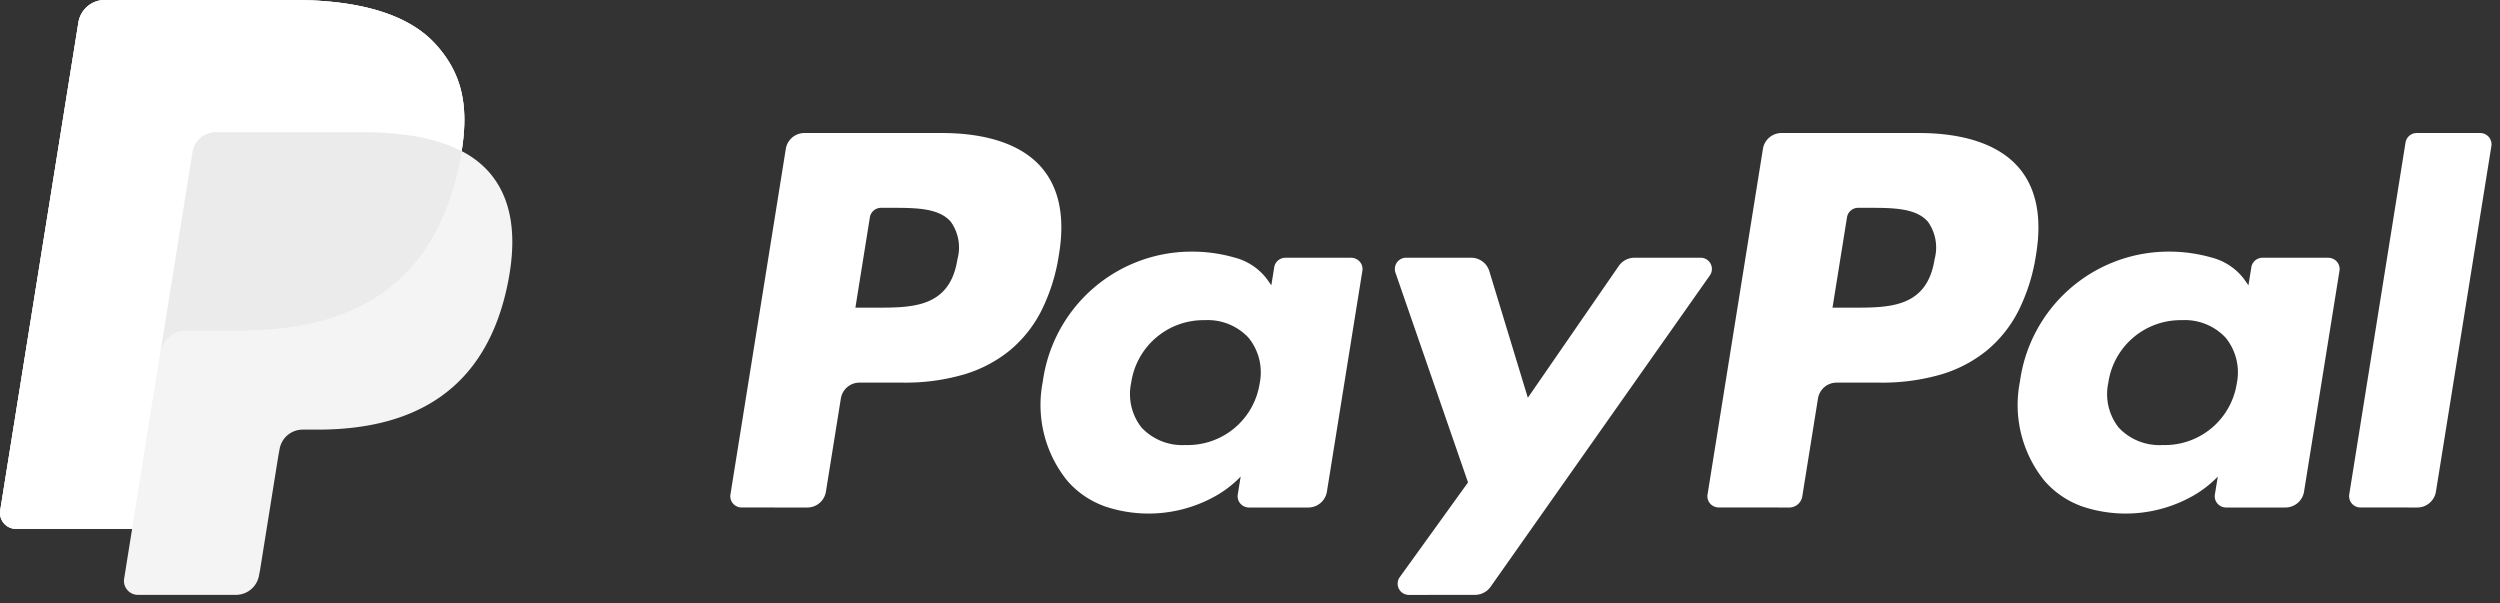
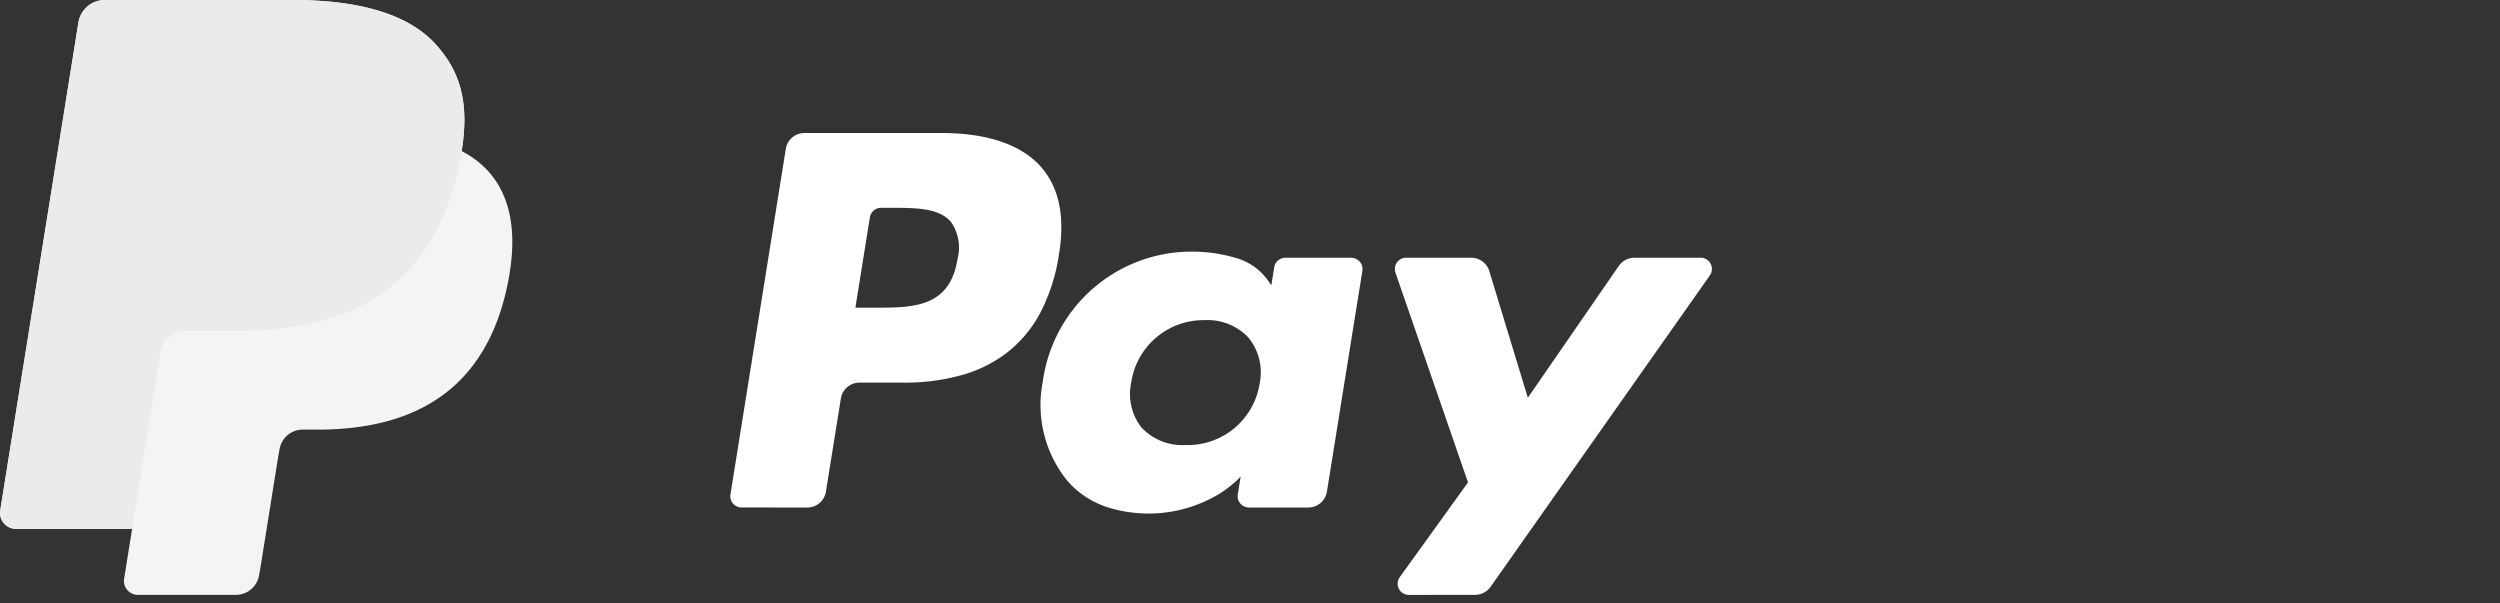
<svg xmlns="http://www.w3.org/2000/svg" id="PayPal_PayPal-FullColor-Horizontal" data-name="PayPal/PayPal-FullColor-Horizontal" width="147.761" height="35.659" viewBox="0 0 147.761 35.659">
  <rect x="0" y="0" width="147.761" height="35.659" fill="#333333" stroke="none" />
-   <path id="Vereinigungsmenge_2" data-name="Vereinigungsmenge 2" d="M22.047,22.031a5.262,5.262,0,0,1-2.131-1.484,7.119,7.119,0,0,1-1.443-5.861,8.872,8.872,0,0,1,8.655-7.675,9.127,9.127,0,0,1,2.675.35,3.5,3.5,0,0,1,1.9,1.25L31.978,9l.171-1.067a.668.668,0,0,1,.667-.56h3.877a.678.678,0,0,1,.513.233.653.653,0,0,1,.153.534L35.263,21.2a1.115,1.115,0,0,1-1.111.934H30.66a.678.678,0,0,1-.513-.233.654.654,0,0,1-.153-.535l.173-1.059,0,0A6.537,6.537,0,0,1,28.777,21.4a8.074,8.074,0,0,1-6.731.635Zm1.655-7.3a3.2,3.2,0,0,0,.607,2.68,3.3,3.3,0,0,0,2.6,1.03A4.3,4.3,0,0,0,31.289,14.8a3.25,3.25,0,0,0-.657-2.7,3.294,3.294,0,0,0-2.585-1.039A4.317,4.317,0,0,0,23.7,14.73Zm14.9,7.4a.667.667,0,0,1-.667-.767L41.262.561A.672.672,0,0,1,41.929,0h3.741a.668.668,0,0,1,.667.768L43.059,21.2a1.12,1.12,0,0,1-1.111.934Zm-37.93,0A.678.678,0,0,1,.161,21.9a.653.653,0,0,1-.153-.534L3.282.935A1.114,1.114,0,0,1,4.393,0h8.1c2.709,0,4.75.7,5.9,2.035,1.047,1.211,1.395,2.941,1.033,5.143a11.077,11.077,0,0,1-1.03,3.307,7.4,7.4,0,0,1-1.88,2.368,7.8,7.8,0,0,1-2.73,1.424,12.44,12.44,0,0,1-3.577.476H7.647a1.114,1.114,0,0,0-1.111.935l-.929,5.792a.779.779,0,0,1-.778.654ZM8.251,4.982l-.857,5.34H8.616c2.147,0,4.367,0,4.81-2.86a2.625,2.625,0,0,0-.394-2.221c-.712-.82-2.093-.82-3.554-.82h-.56A.668.668,0,0,0,8.251,4.982Z" transform="translate(100.915 7.862)" fill="#fff" stroke="rgba(0,0,0,0)" stroke-miterlimit="10" stroke-width="1" />
  <path id="Vereinigungsmenge_1" data-name="Vereinigungsmenge 1" d="M40.119,27.3a.664.664,0,0,1-.551-1.049l4.036-5.6L39.313,8.249a.666.666,0,0,1,.639-.878h3.831a1.122,1.122,0,0,1,1.078.789l2.278,7.487,5.375-7.791a1.13,1.13,0,0,1,.931-.485h3.9A.664.664,0,0,1,57.9,8.413L44.937,26.82a1.131,1.131,0,0,1-.925.477ZM22.046,22.031a5.263,5.263,0,0,1-2.131-1.484,7.117,7.117,0,0,1-1.443-5.861,8.872,8.872,0,0,1,8.655-7.675,9.129,9.129,0,0,1,2.676.35,3.5,3.5,0,0,1,1.9,1.25L31.978,9l.171-1.067a.668.668,0,0,1,.667-.56h3.877a.678.678,0,0,1,.513.233.654.654,0,0,1,.154.534L35.263,21.2a1.114,1.114,0,0,1-1.111.934H30.66a.679.679,0,0,1-.513-.233.656.656,0,0,1-.153-.535l.173-1.059,0,0A6.515,6.515,0,0,1,28.777,21.4a8.075,8.075,0,0,1-6.731.635Zm1.655-7.3a3.2,3.2,0,0,0,.608,2.68,3.3,3.3,0,0,0,2.6,1.03A4.3,4.3,0,0,0,31.289,14.8a3.25,3.25,0,0,0-.657-2.7,3.3,3.3,0,0,0-2.585-1.039A4.317,4.317,0,0,0,23.7,14.73ZM.675,22.133A.678.678,0,0,1,.162,21.9a.655.655,0,0,1-.153-.535L3.282.935A1.115,1.115,0,0,1,4.393,0h8.1c2.709,0,4.749.7,5.9,2.035,1.048,1.211,1.4,2.942,1.033,5.143a11.081,11.081,0,0,1-1.03,3.307,7.406,7.406,0,0,1-1.88,2.368,7.8,7.8,0,0,1-2.729,1.424,12.441,12.441,0,0,1-3.577.476H7.647a1.114,1.114,0,0,0-1.111.935L5.652,21.2a1.114,1.114,0,0,1-1.111.934ZM8.251,4.982l-.856,5.34H8.616c2.146,0,4.367,0,4.809-2.86a2.622,2.622,0,0,0-.394-2.221c-.711-.82-2.092-.82-3.554-.82h-.56A.67.67,0,0,0,8.251,4.982Z" transform="translate(43.163 7.862)" fill="#fff" stroke="rgba(0,0,0,0)" stroke-miterlimit="10" stroke-width="1" />
  <path id="Fill_8" data-name="Fill 8" d="M27.286,8.932c.436-2.735,0-4.6-1.506-6.282C24.125.795,21.135,0,17.31,0H6.2A1.581,1.581,0,0,0,4.636,1.32L.012,30.173a.943.943,0,0,0,.941,1.084H7.809L7.336,34.21a.825.825,0,0,0,.824.949h5.778A1.384,1.384,0,0,0,15.31,34l.057-.289,1.088-6.793.07-.375A1.383,1.383,0,0,1,17.9,25.393h.864c5.6,0,9.981-2.238,11.262-8.711.535-2.7.259-4.962-1.157-6.549a5.5,5.5,0,0,0-1.582-1.2" transform="translate(0)" fill="#f4f4f4" />
  <path id="Fill_9" data-name="Fill 9" d="M27.286,8.932c.436-2.735,0-4.6-1.506-6.282C24.125.795,21.135,0,17.31,0H6.2A1.581,1.581,0,0,0,4.636,1.32L.012,30.173a.943.943,0,0,0,.941,1.084H7.809L9.531,20.512l-.053.337a1.576,1.576,0,0,1,1.564-1.32H14.3c6.4,0,11.409-2.558,12.873-9.957.043-.219.08-.431.114-.64" transform="translate(0)" fill="#ebebeb" />
-   <path id="Fill_10" data-name="Fill 10" d="M11.381,8.969a1.371,1.371,0,0,1,.773-1.021,1.407,1.407,0,0,1,.6-.134h8.7a18.44,18.44,0,0,1,2.872.206q.377.06.733.138t.691.174c.112.032.221.066.329.1a7.9,7.9,0,0,1,1.2.5c.436-2.735,0-4.6-1.506-6.282C24.125.795,21.135,0,17.31,0H6.2A1.581,1.581,0,0,0,4.636,1.32L.012,30.173a.943.943,0,0,0,.941,1.084H7.809L11.381,8.969" transform="translate(0)" fill="#fff" />
</svg>